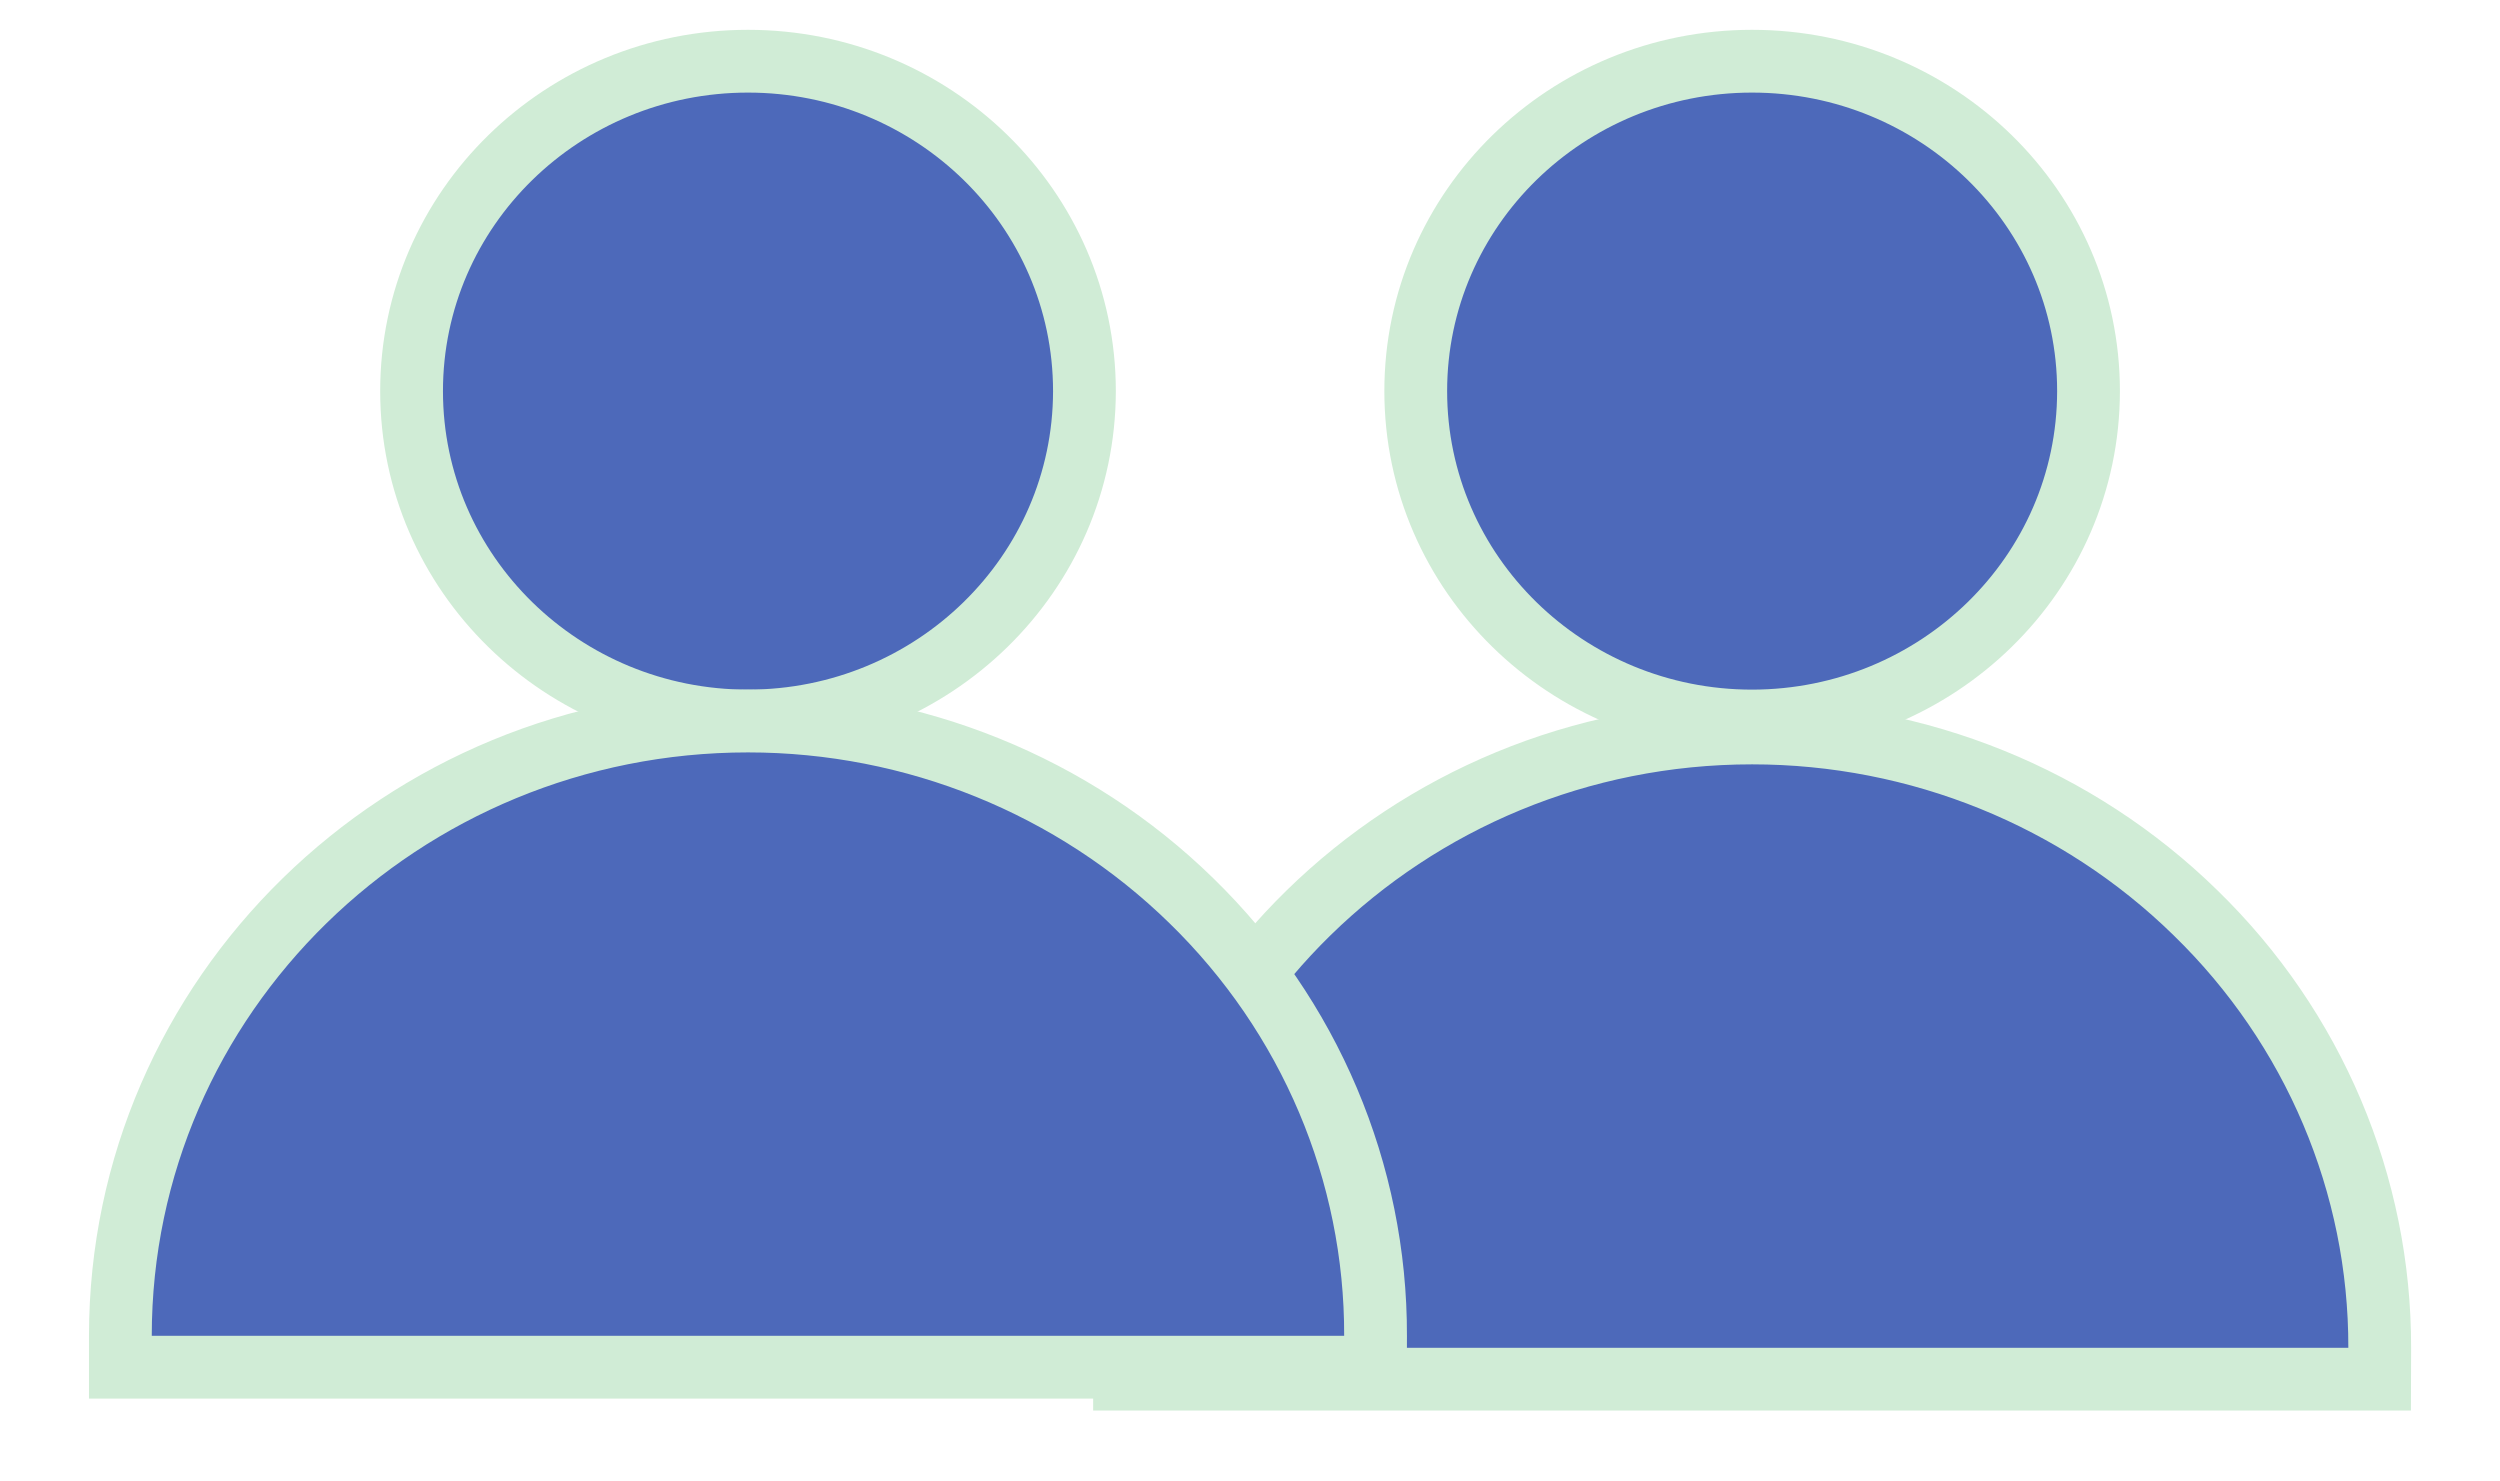
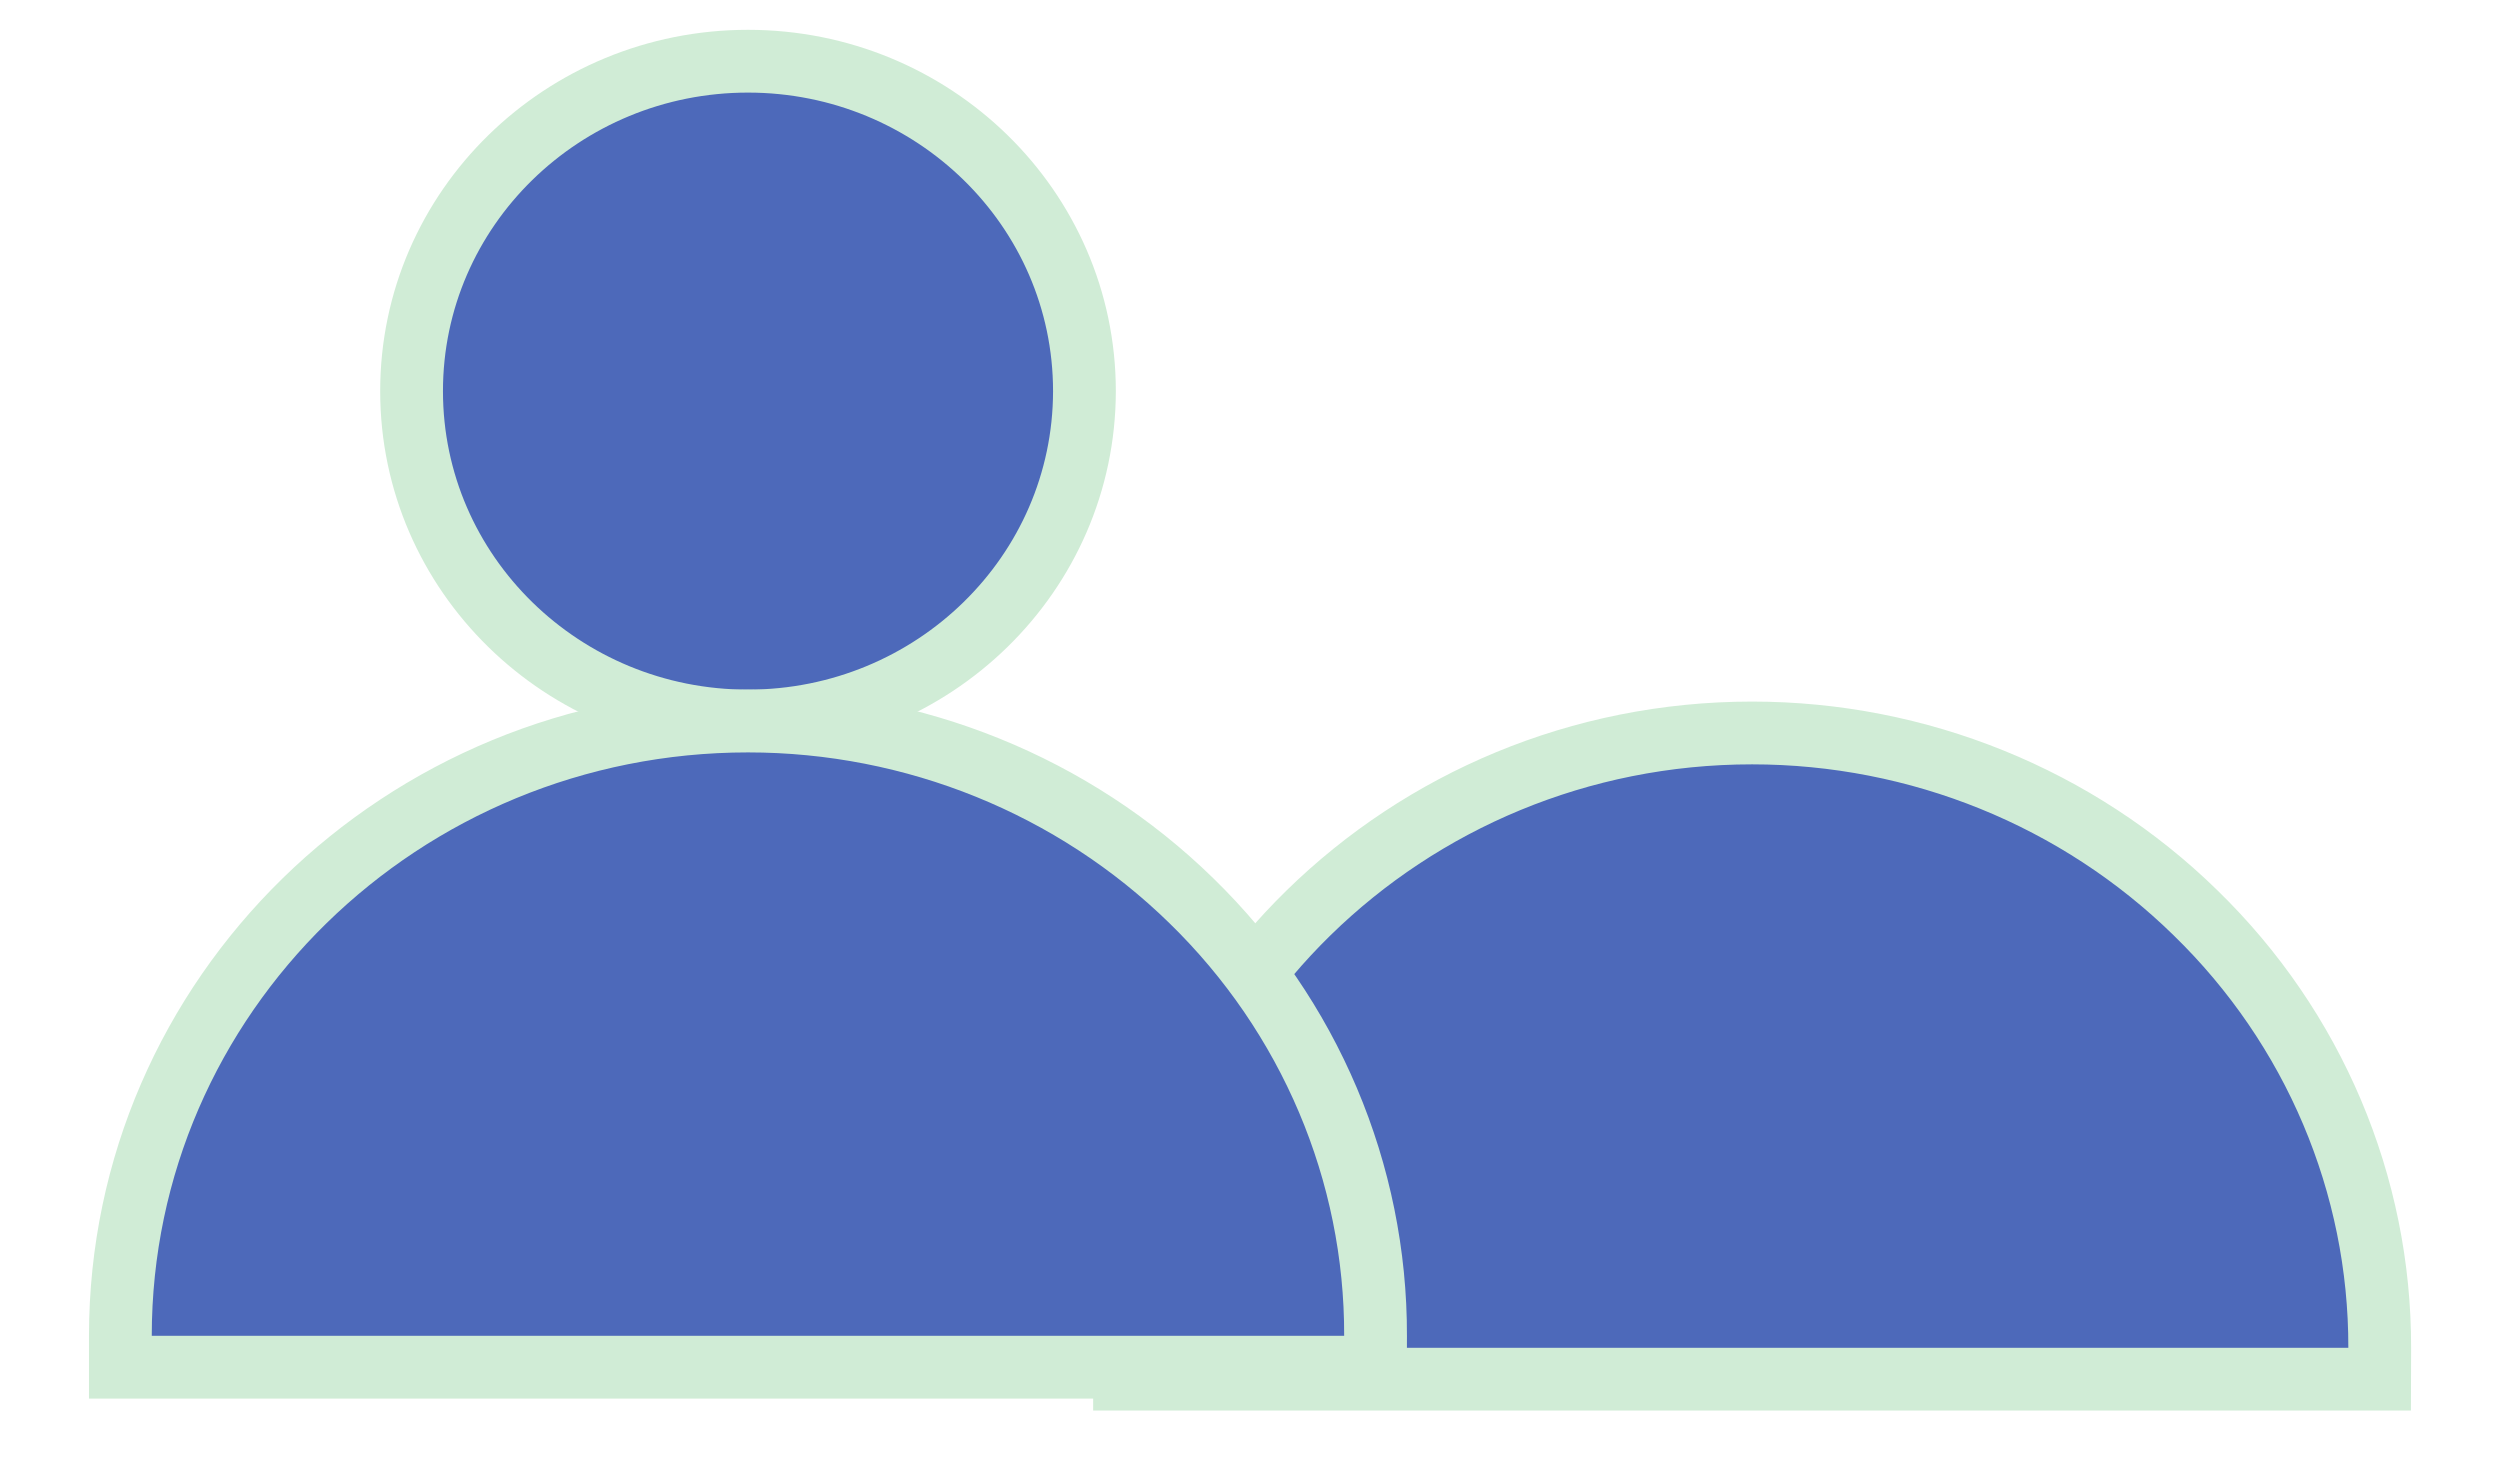
<svg xmlns="http://www.w3.org/2000/svg" fill="none" viewBox="0 0 27 16" height="16" width="27">
-   <path stroke-width="0.678" stroke="#D0ECD6" fill="#4D69BA" d="M18.922 0.661C16.923 0.661 15.29 2.249 15.29 4.224C15.29 6.198 16.923 7.787 18.922 7.787H18.923C20.922 7.785 22.554 6.198 22.556 4.225V4.224C22.556 2.249 20.922 0.661 18.922 0.661Z" />
-   <path stroke-width="0.678" stroke="#D0ECD6" fill="#4D69BA" d="M18.923 7.916C15.187 7.916 12.145 10.882 12.145 14.556V14.895H25.7L25.701 14.557C25.705 12.792 24.988 11.1 23.711 9.858C22.44 8.614 20.718 7.916 18.923 7.916Z" />
+   <path stroke-width="0.678" stroke="#D0ECD6" fill="#4D69BA" d="M18.923 7.916C15.187 7.916 12.145 10.882 12.145 14.556V14.895H25.7L25.701 14.557C25.705 12.792 24.988 11.1 23.711 9.858C22.44 8.614 20.718 7.916 18.923 7.916" />
  <path stroke-width="0.678" stroke="#D0ECD6" fill="#4D69BA" d="M8.078 0.661C6.079 0.661 4.445 2.249 4.445 4.224C4.445 6.198 6.078 7.787 8.078 7.787H8.079C10.077 7.785 11.709 6.198 11.712 4.225V4.224C11.711 2.249 10.077 0.661 8.078 0.661Z" />
  <path stroke-width="0.678" stroke="#D0ECD6" fill="#4D69BA" d="M8.079 7.787C4.342 7.787 1.301 10.753 1.3 14.427V14.766H14.855L14.856 14.428C14.861 12.663 14.143 10.971 12.867 9.728C11.595 8.485 9.873 7.787 8.079 7.787Z" />
</svg>